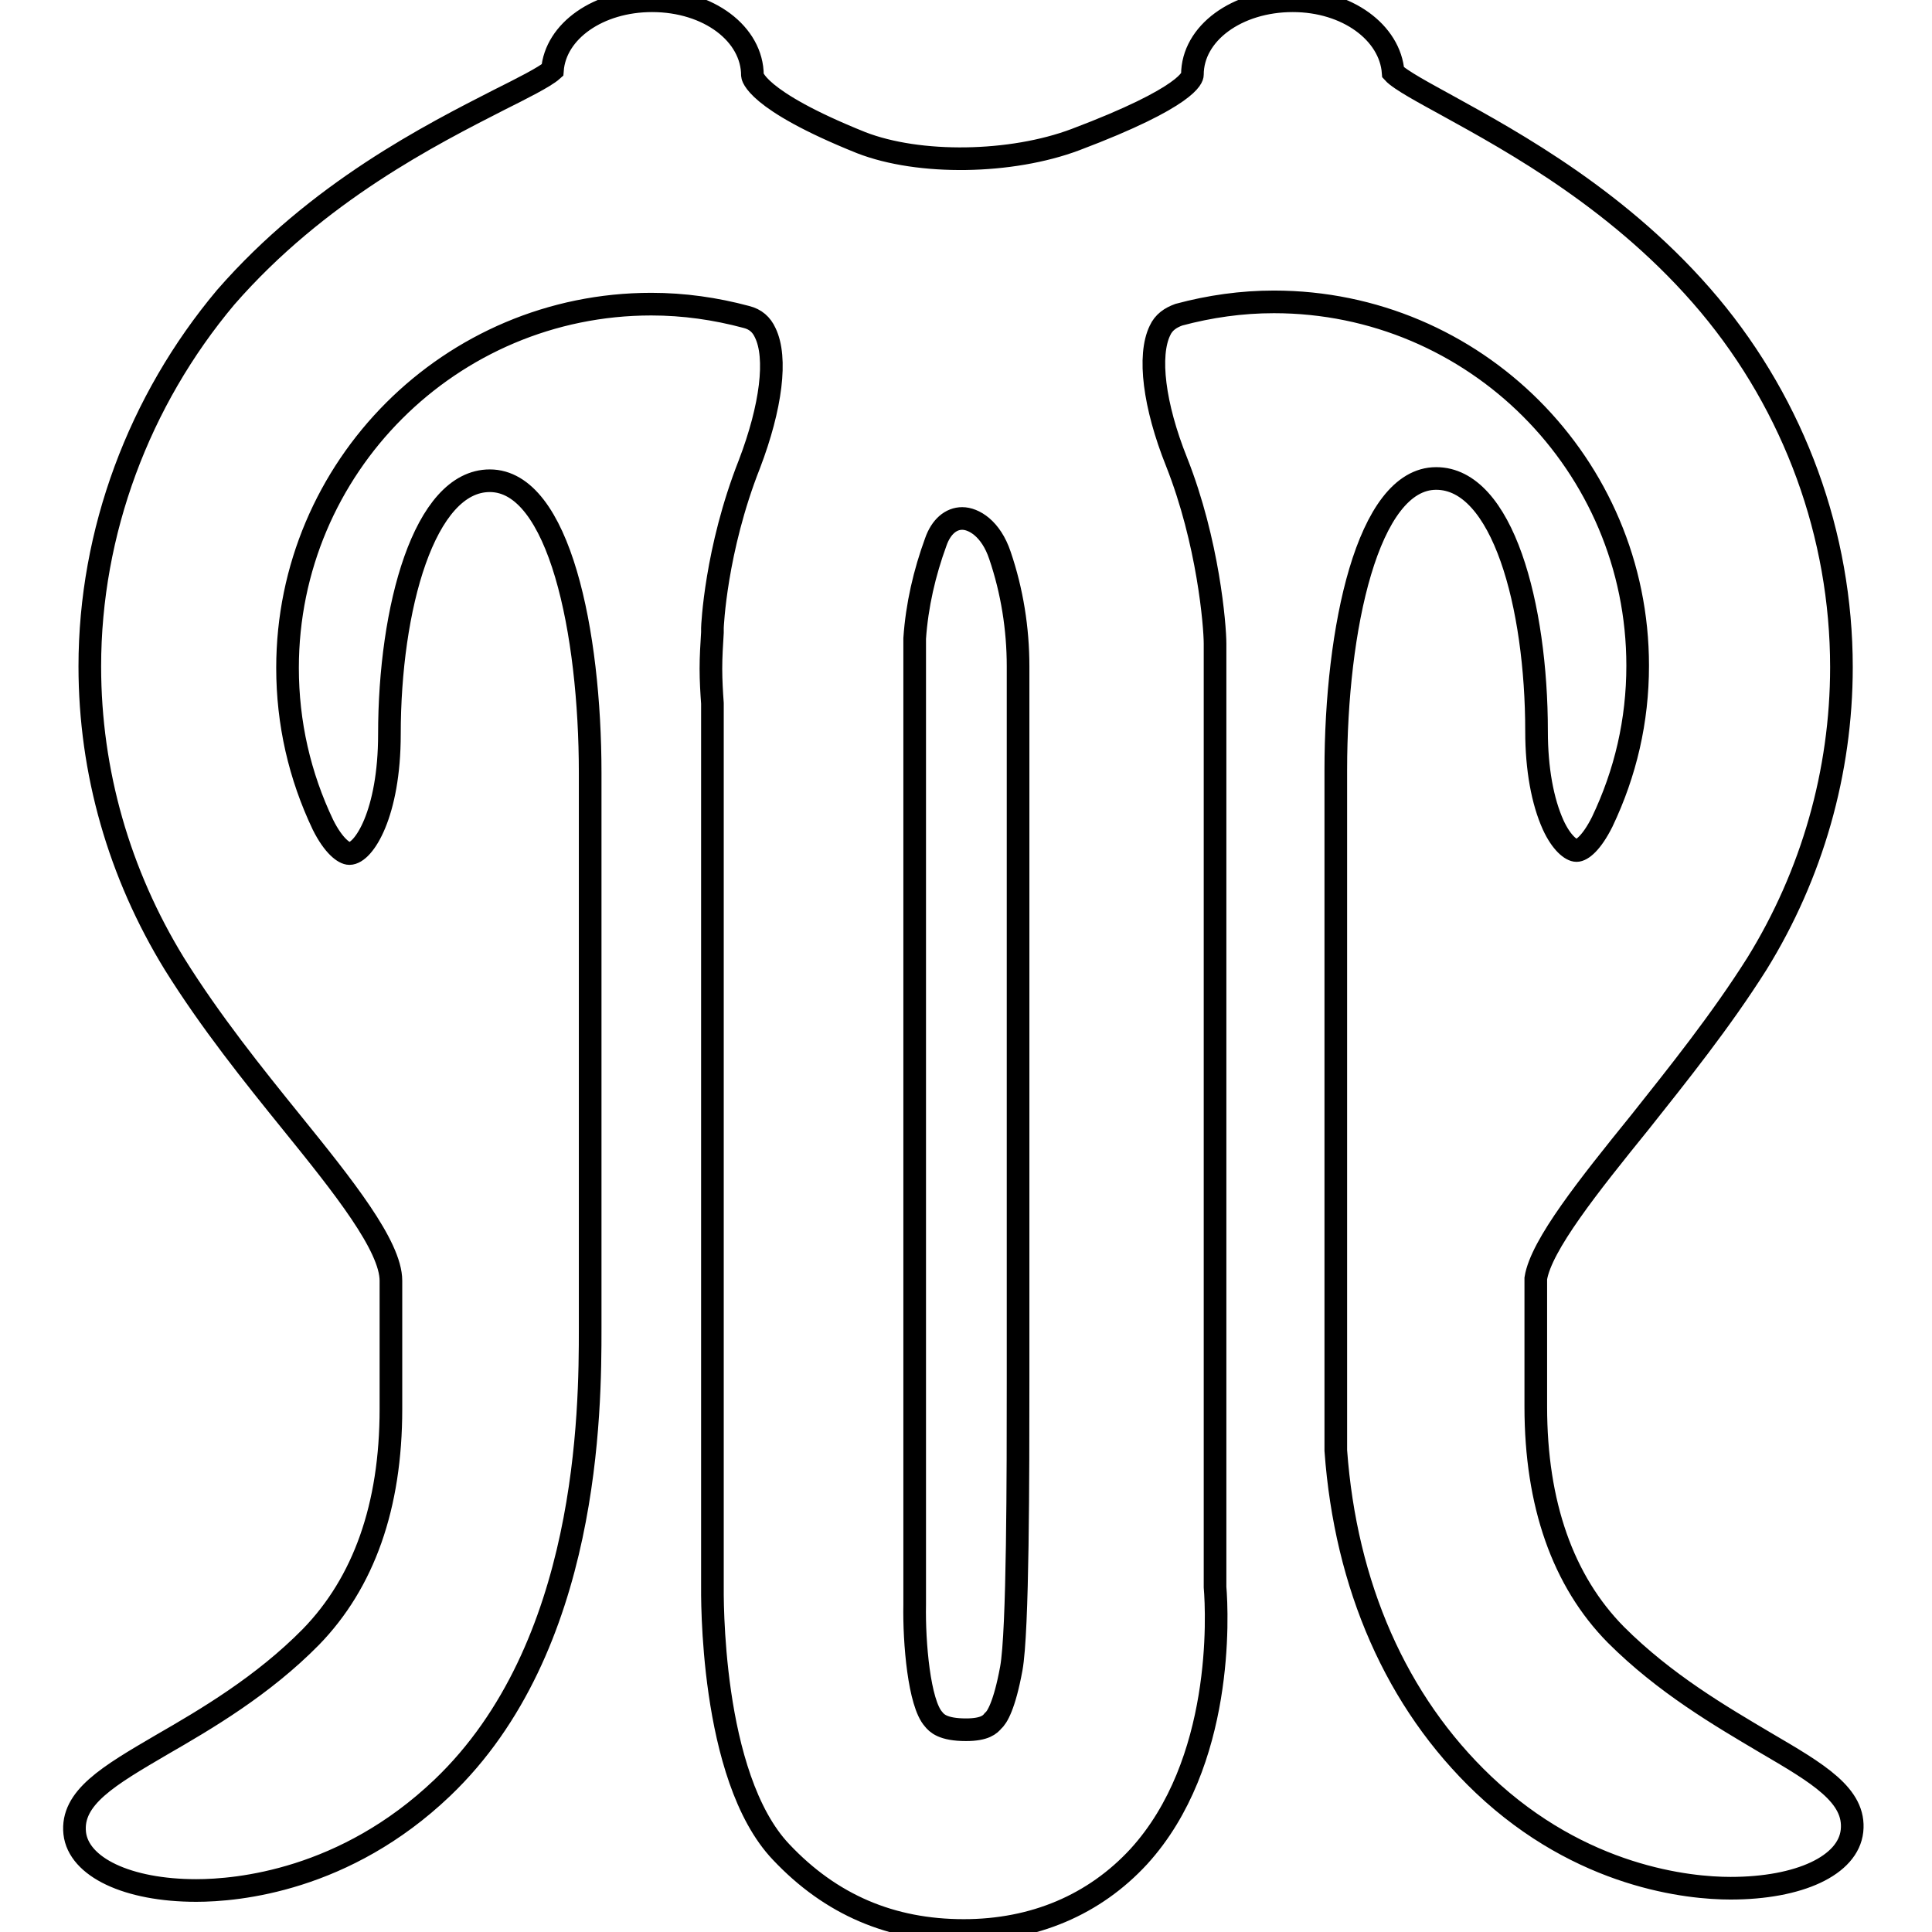
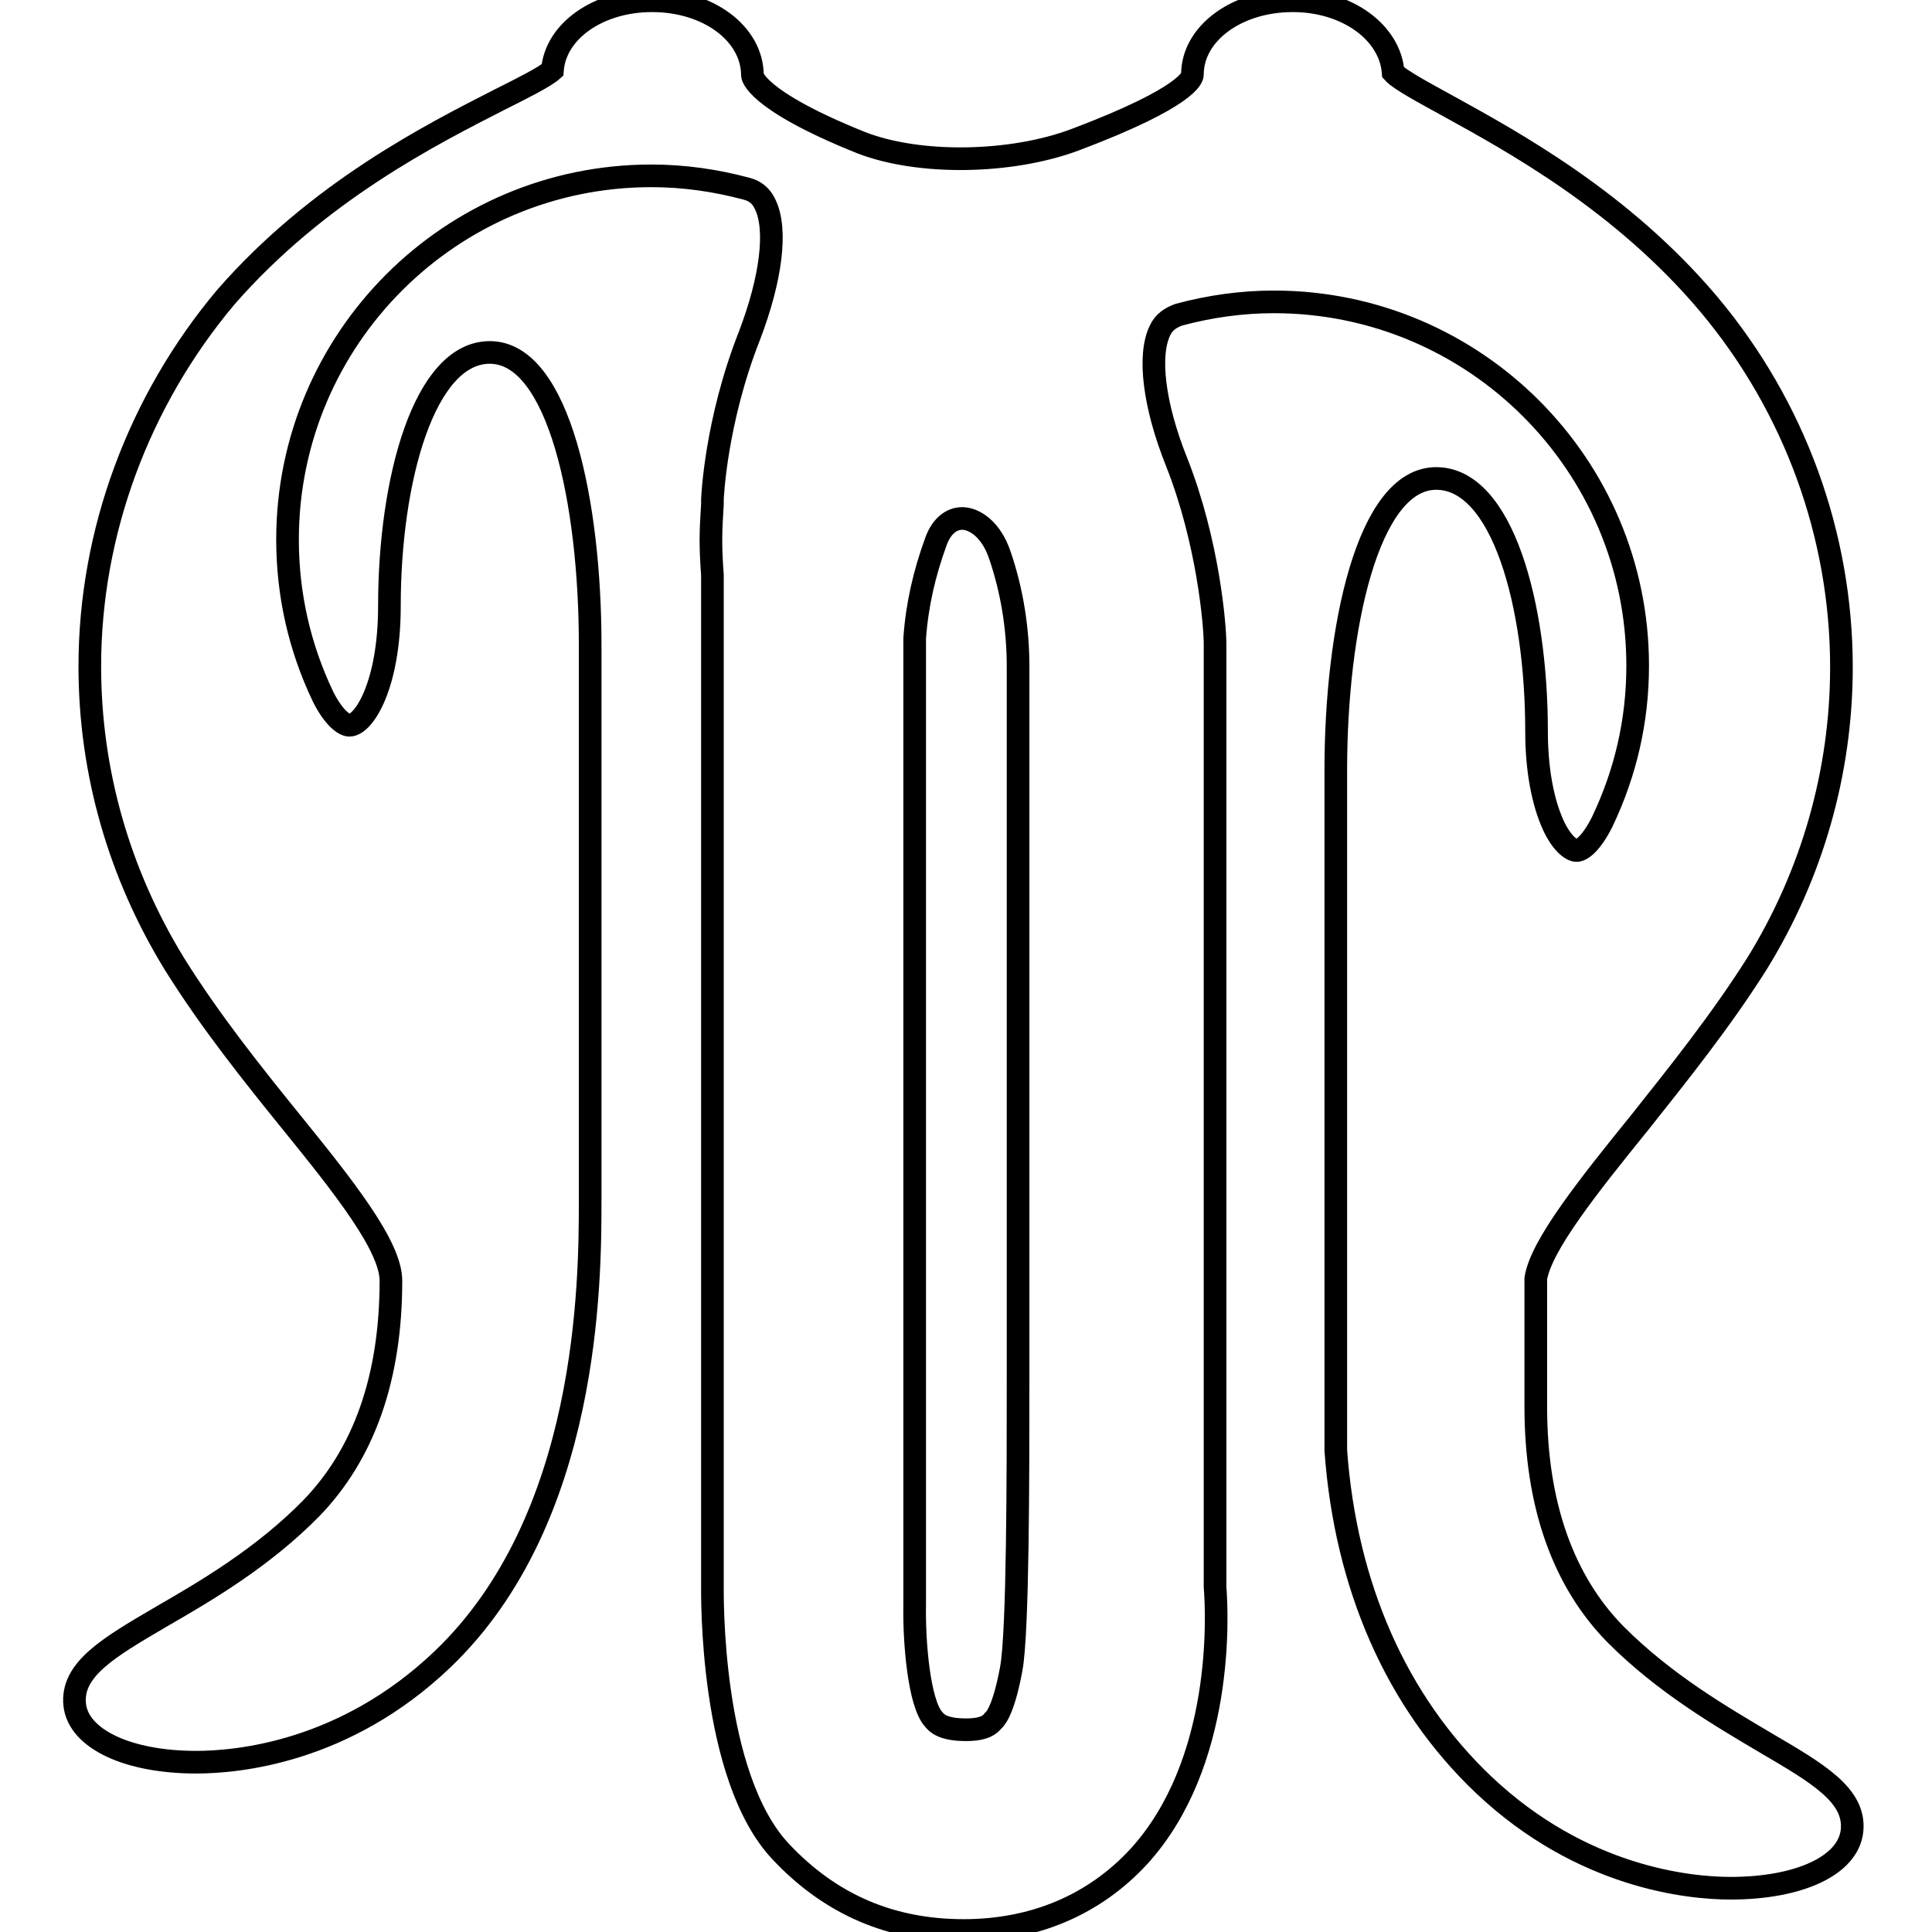
<svg xmlns="http://www.w3.org/2000/svg" version="1.1" x="0px" y="0px" viewBox="0 0 256 256" enable-background="new 0 0 256 256" xml:space="preserve">
  <g>
    <g>
-       <path stroke-width="3" fill-opacity="0" stroke="#000000" d="M217.3,148.7c5-6.3,10.7-13.4,15.5-21c7.3-11.8,11.2-25.4,11.2-39.3c0-17.5-6.2-34.5-17.5-48c-11.5-13.7-26-21.6-34.7-26.4c-2.9-1.6-6.3-3.4-7.2-4.4c-0.4-5.3-6.1-9.5-13.3-9.5c-7.4,0-13.3,4.3-13.3,9.8c0,0.3-0.4,2.9-15.5,8.6c-8.5,3.2-20.7,3.4-28.4,0.4c-14.2-5.7-14.4-8.9-14.4-8.9c0-5.5-5.8-9.9-13.3-9.9c-7.1,0-12.8,4-13.2,9.2c-1,0.9-4.2,2.5-7,3.9c-9,4.6-24.1,12.2-36.3,26.2C18.4,53.1,11.9,70.5,11.9,88.3c0,14,3.9,27.5,11.2,39.4c4.8,7.7,10.5,14.8,15.6,21.1c6.8,8.4,13.1,16.3,13.1,20.9v17c0,12.9-3.6,23-10.6,30.2c-6.4,6.5-13.9,10.9-19.8,14.3c-7,4.1-12,7-11.5,11.7c0.5,4.5,7,7.6,16.1,7.6c5.5,0,19.7-1.3,32.6-13.6c19.5-18.6,19.6-50.1,19.6-60.9l0-73.6c0-18.6-4.1-38.7-13.3-38.7c-8.7,0-13.3,16.9-13.3,33.6c0,10.5-3.4,15.8-5.3,15.8c-0.7,0-2.1-1-3.5-3.8c-3.1-6.5-4.7-13.5-4.7-20.8c0-26.6,21.6-48.2,48.2-48.2c4.3,0,8.5,0.6,12.6,1.7c1.2,0.3,2,1,2.5,2.1c1.6,3.3,0.8,9.8-2.1,17.4c-4.5,11.4-4.9,21.6-4.9,21.7v0.6c-0.1,1.6-0.2,3.2-0.2,4.8s0.1,3.2,0.2,4.6V210c0,1-0.4,25.4,9.1,35.4c6.6,7,14.6,10.4,24.2,10.4c9.3,0,17.3-3.4,23.2-9.8c11.3-12.4,10.4-32.1,10.1-35.7v-125c0-2.4-0.9-13.5-5.1-24.1c-3-7.5-3.8-14.1-2.2-17.4c0.5-1.1,1.4-1.7,2.5-2.1c4.1-1.1,8.3-1.7,12.6-1.7c26.6,0,48.2,21.6,48.2,48.2c0,7.3-1.6,14.2-4.7,20.7c-1.4,2.8-2.7,3.8-3.4,3.8c-0.7,0-2-1-3.1-3.4c-1.4-3.1-2.2-7.4-2.2-12.4c0-16.7-4.5-33.5-13.3-33.5c-9.1,0-13.3,20-13.3,38.6v90.2c1.3,17.9,8,33.3,19.6,44.3c13,12.3,27.2,13.7,32.7,13.7c9.1,0,15.6-3,16.1-7.6c0.5-4.7-4.5-7.6-11.5-11.7c-5.9-3.5-13.3-7.8-19.8-14.3c-7-7.1-10.6-17.3-10.6-30.2v-17C204.2,165,210.5,157.1,217.3,148.7z M134.9,88.3v94.5c0,12.5,0,33.4-0.9,38.3c-0.9,4.9-1.9,6.5-2.4,6.9c-0.4,0.5-1.1,1.2-3.6,1.2c-3.1,0-3.9-0.9-4.3-1.4c-1.9-2.1-2.6-10.1-2.5-15.2V84.6c0.3-4.4,1.3-8.7,2.8-12.8c0.7-2,2-3.1,3.5-3.1c1.5,0,3.8,1.3,5,4.9C134.1,78.3,134.9,83.3,134.9,88.3z" />
+       <path stroke-width="3" fill-opacity="0" stroke="#000000" d="M217.3,148.7c5-6.3,10.7-13.4,15.5-21c7.3-11.8,11.2-25.4,11.2-39.3c0-17.5-6.2-34.5-17.5-48c-11.5-13.7-26-21.6-34.7-26.4c-2.9-1.6-6.3-3.4-7.2-4.4c-0.4-5.3-6.1-9.5-13.3-9.5c-7.4,0-13.3,4.3-13.3,9.8c0,0.3-0.4,2.9-15.5,8.6c-8.5,3.2-20.7,3.4-28.4,0.4c-14.2-5.7-14.4-8.9-14.4-8.9c0-5.5-5.8-9.9-13.3-9.9c-7.1,0-12.8,4-13.2,9.2c-1,0.9-4.2,2.5-7,3.9c-9,4.6-24.1,12.2-36.3,26.2C18.4,53.1,11.9,70.5,11.9,88.3c0,14,3.9,27.5,11.2,39.4c4.8,7.7,10.5,14.8,15.6,21.1c6.8,8.4,13.1,16.3,13.1,20.9c0,12.9-3.6,23-10.6,30.2c-6.4,6.5-13.9,10.9-19.8,14.3c-7,4.1-12,7-11.5,11.7c0.5,4.5,7,7.6,16.1,7.6c5.5,0,19.7-1.3,32.6-13.6c19.5-18.6,19.6-50.1,19.6-60.9l0-73.6c0-18.6-4.1-38.7-13.3-38.7c-8.7,0-13.3,16.9-13.3,33.6c0,10.5-3.4,15.8-5.3,15.8c-0.7,0-2.1-1-3.5-3.8c-3.1-6.5-4.7-13.5-4.7-20.8c0-26.6,21.6-48.2,48.2-48.2c4.3,0,8.5,0.6,12.6,1.7c1.2,0.3,2,1,2.5,2.1c1.6,3.3,0.8,9.8-2.1,17.4c-4.5,11.4-4.9,21.6-4.9,21.7v0.6c-0.1,1.6-0.2,3.2-0.2,4.8s0.1,3.2,0.2,4.6V210c0,1-0.4,25.4,9.1,35.4c6.6,7,14.6,10.4,24.2,10.4c9.3,0,17.3-3.4,23.2-9.8c11.3-12.4,10.4-32.1,10.1-35.7v-125c0-2.4-0.9-13.5-5.1-24.1c-3-7.5-3.8-14.1-2.2-17.4c0.5-1.1,1.4-1.7,2.5-2.1c4.1-1.1,8.3-1.7,12.6-1.7c26.6,0,48.2,21.6,48.2,48.2c0,7.3-1.6,14.2-4.7,20.7c-1.4,2.8-2.7,3.8-3.4,3.8c-0.7,0-2-1-3.1-3.4c-1.4-3.1-2.2-7.4-2.2-12.4c0-16.7-4.5-33.5-13.3-33.5c-9.1,0-13.3,20-13.3,38.6v90.2c1.3,17.9,8,33.3,19.6,44.3c13,12.3,27.2,13.7,32.7,13.7c9.1,0,15.6-3,16.1-7.6c0.5-4.7-4.5-7.6-11.5-11.7c-5.9-3.5-13.3-7.8-19.8-14.3c-7-7.1-10.6-17.3-10.6-30.2v-17C204.2,165,210.5,157.1,217.3,148.7z M134.9,88.3v94.5c0,12.5,0,33.4-0.9,38.3c-0.9,4.9-1.9,6.5-2.4,6.9c-0.4,0.5-1.1,1.2-3.6,1.2c-3.1,0-3.9-0.9-4.3-1.4c-1.9-2.1-2.6-10.1-2.5-15.2V84.6c0.3-4.4,1.3-8.7,2.8-12.8c0.7-2,2-3.1,3.5-3.1c1.5,0,3.8,1.3,5,4.9C134.1,78.3,134.9,83.3,134.9,88.3z" />
    </g>
  </g>
</svg>